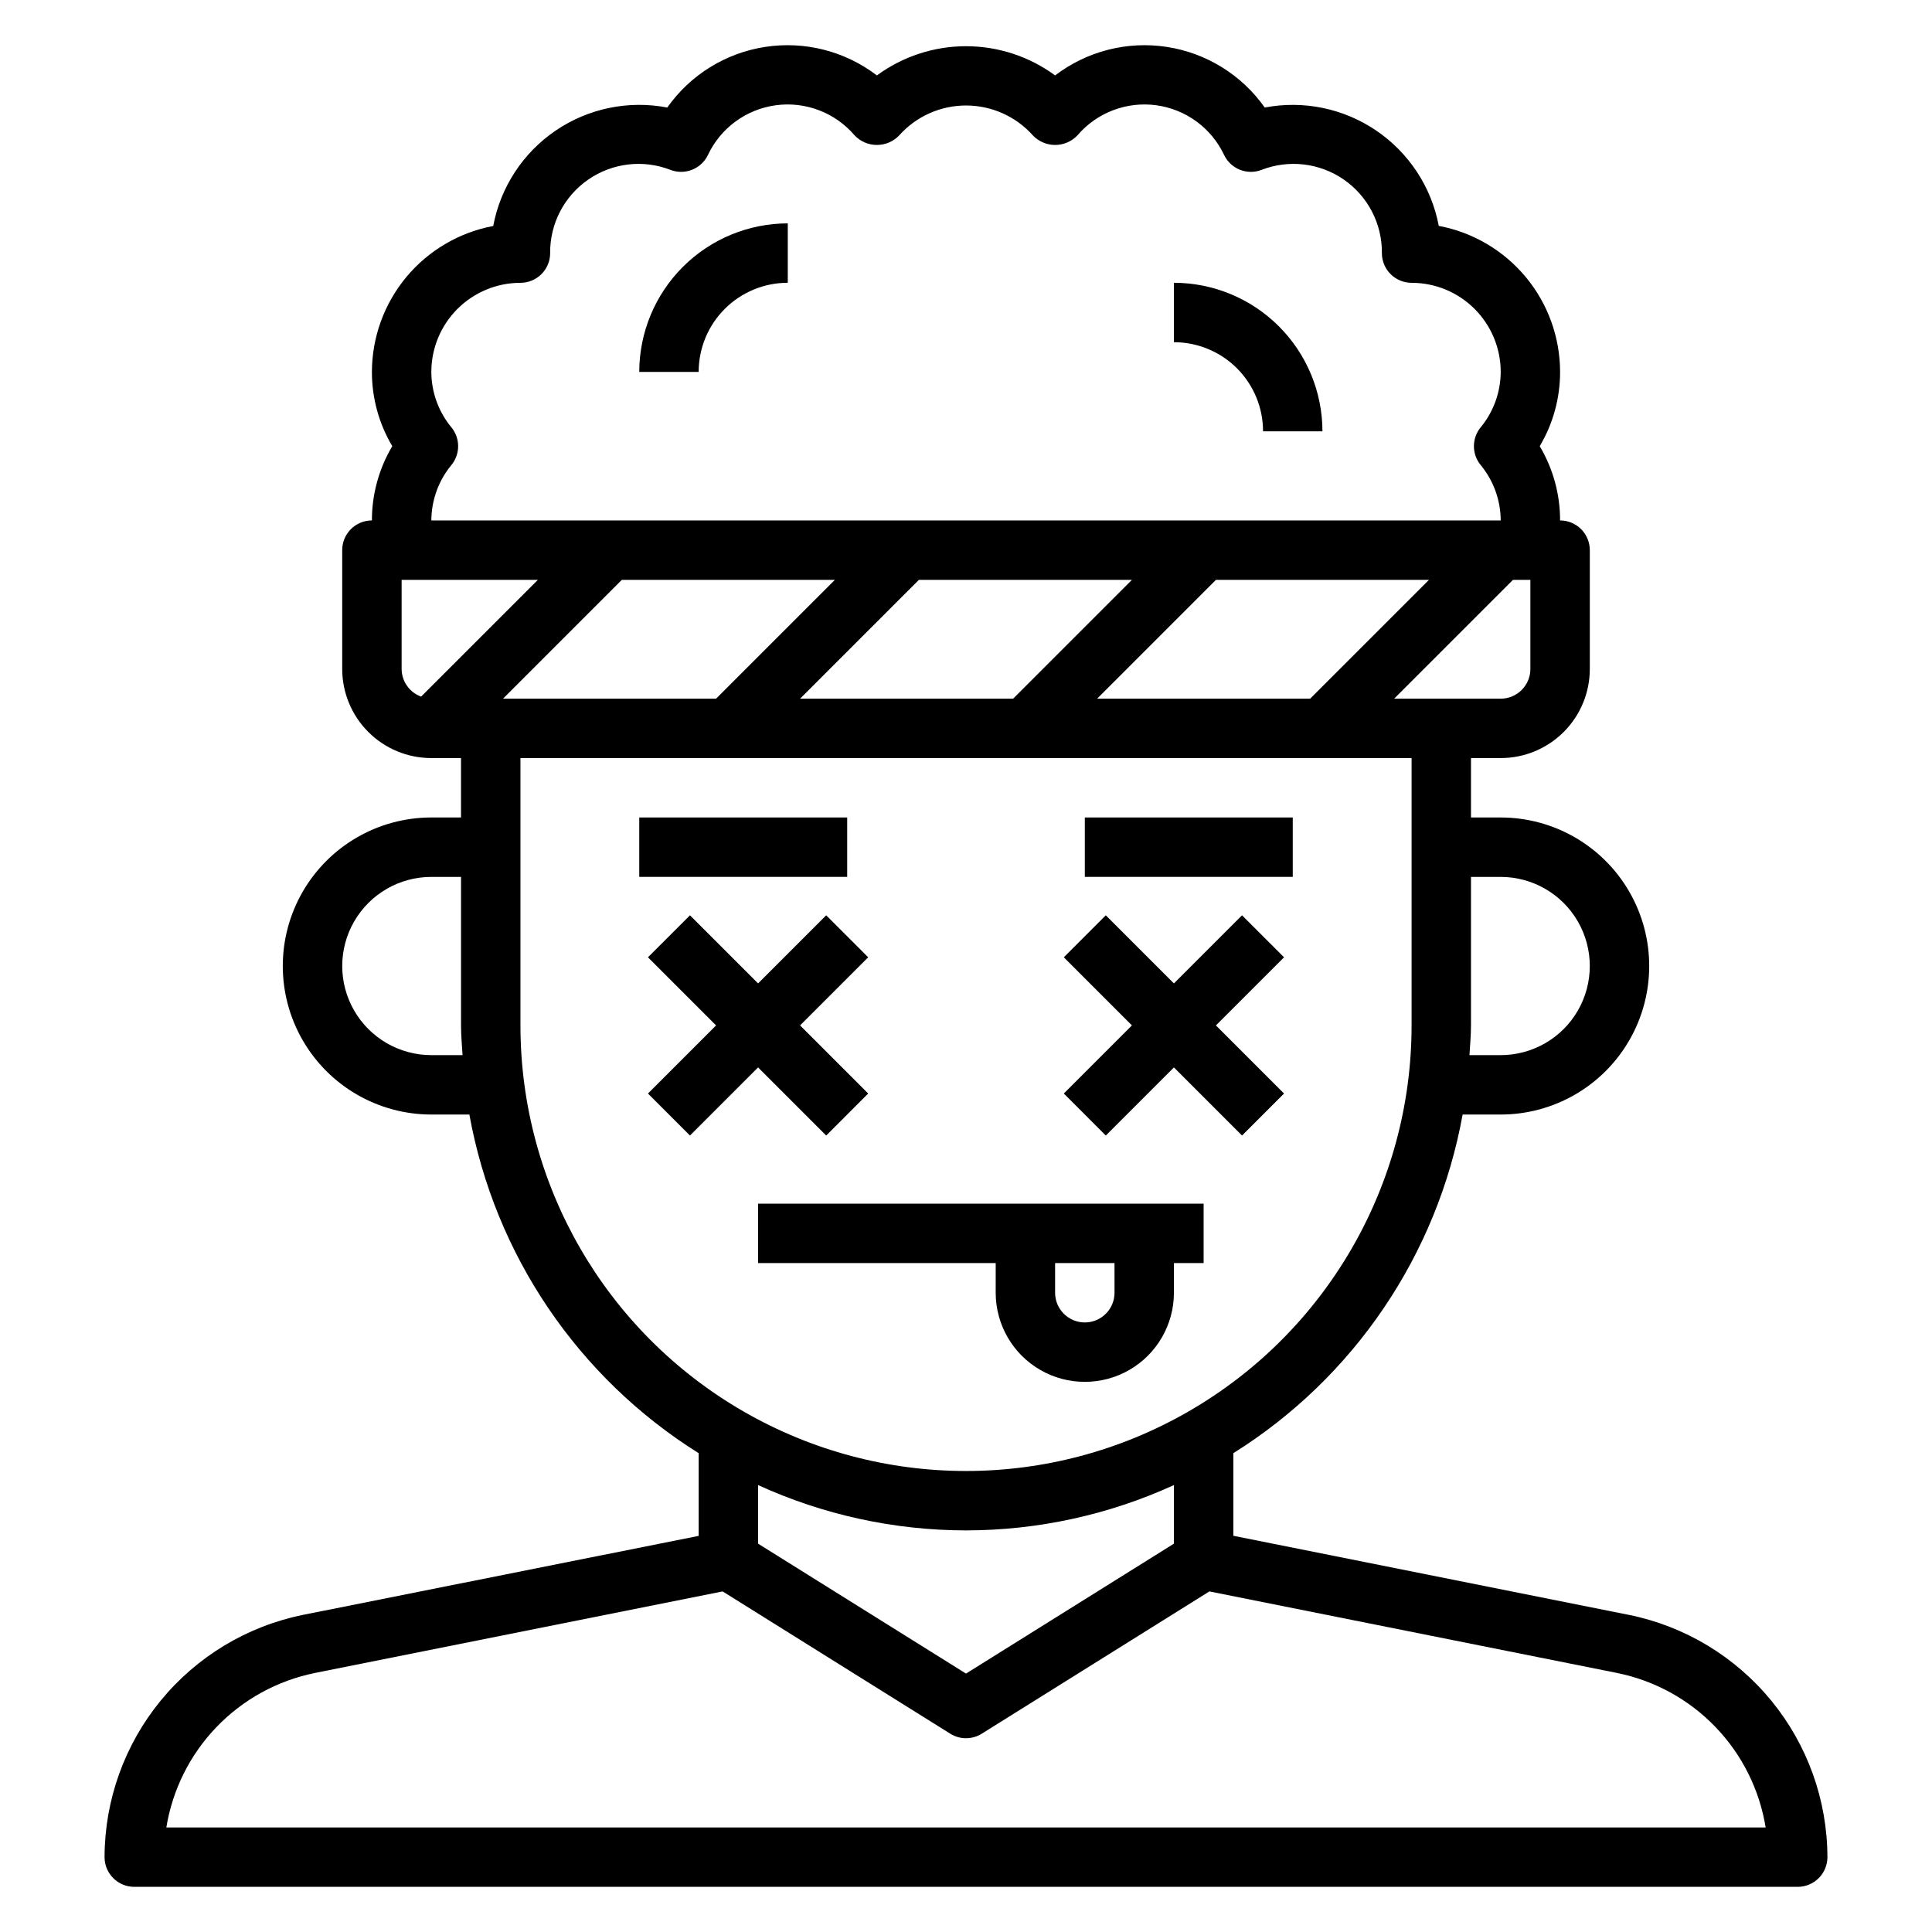
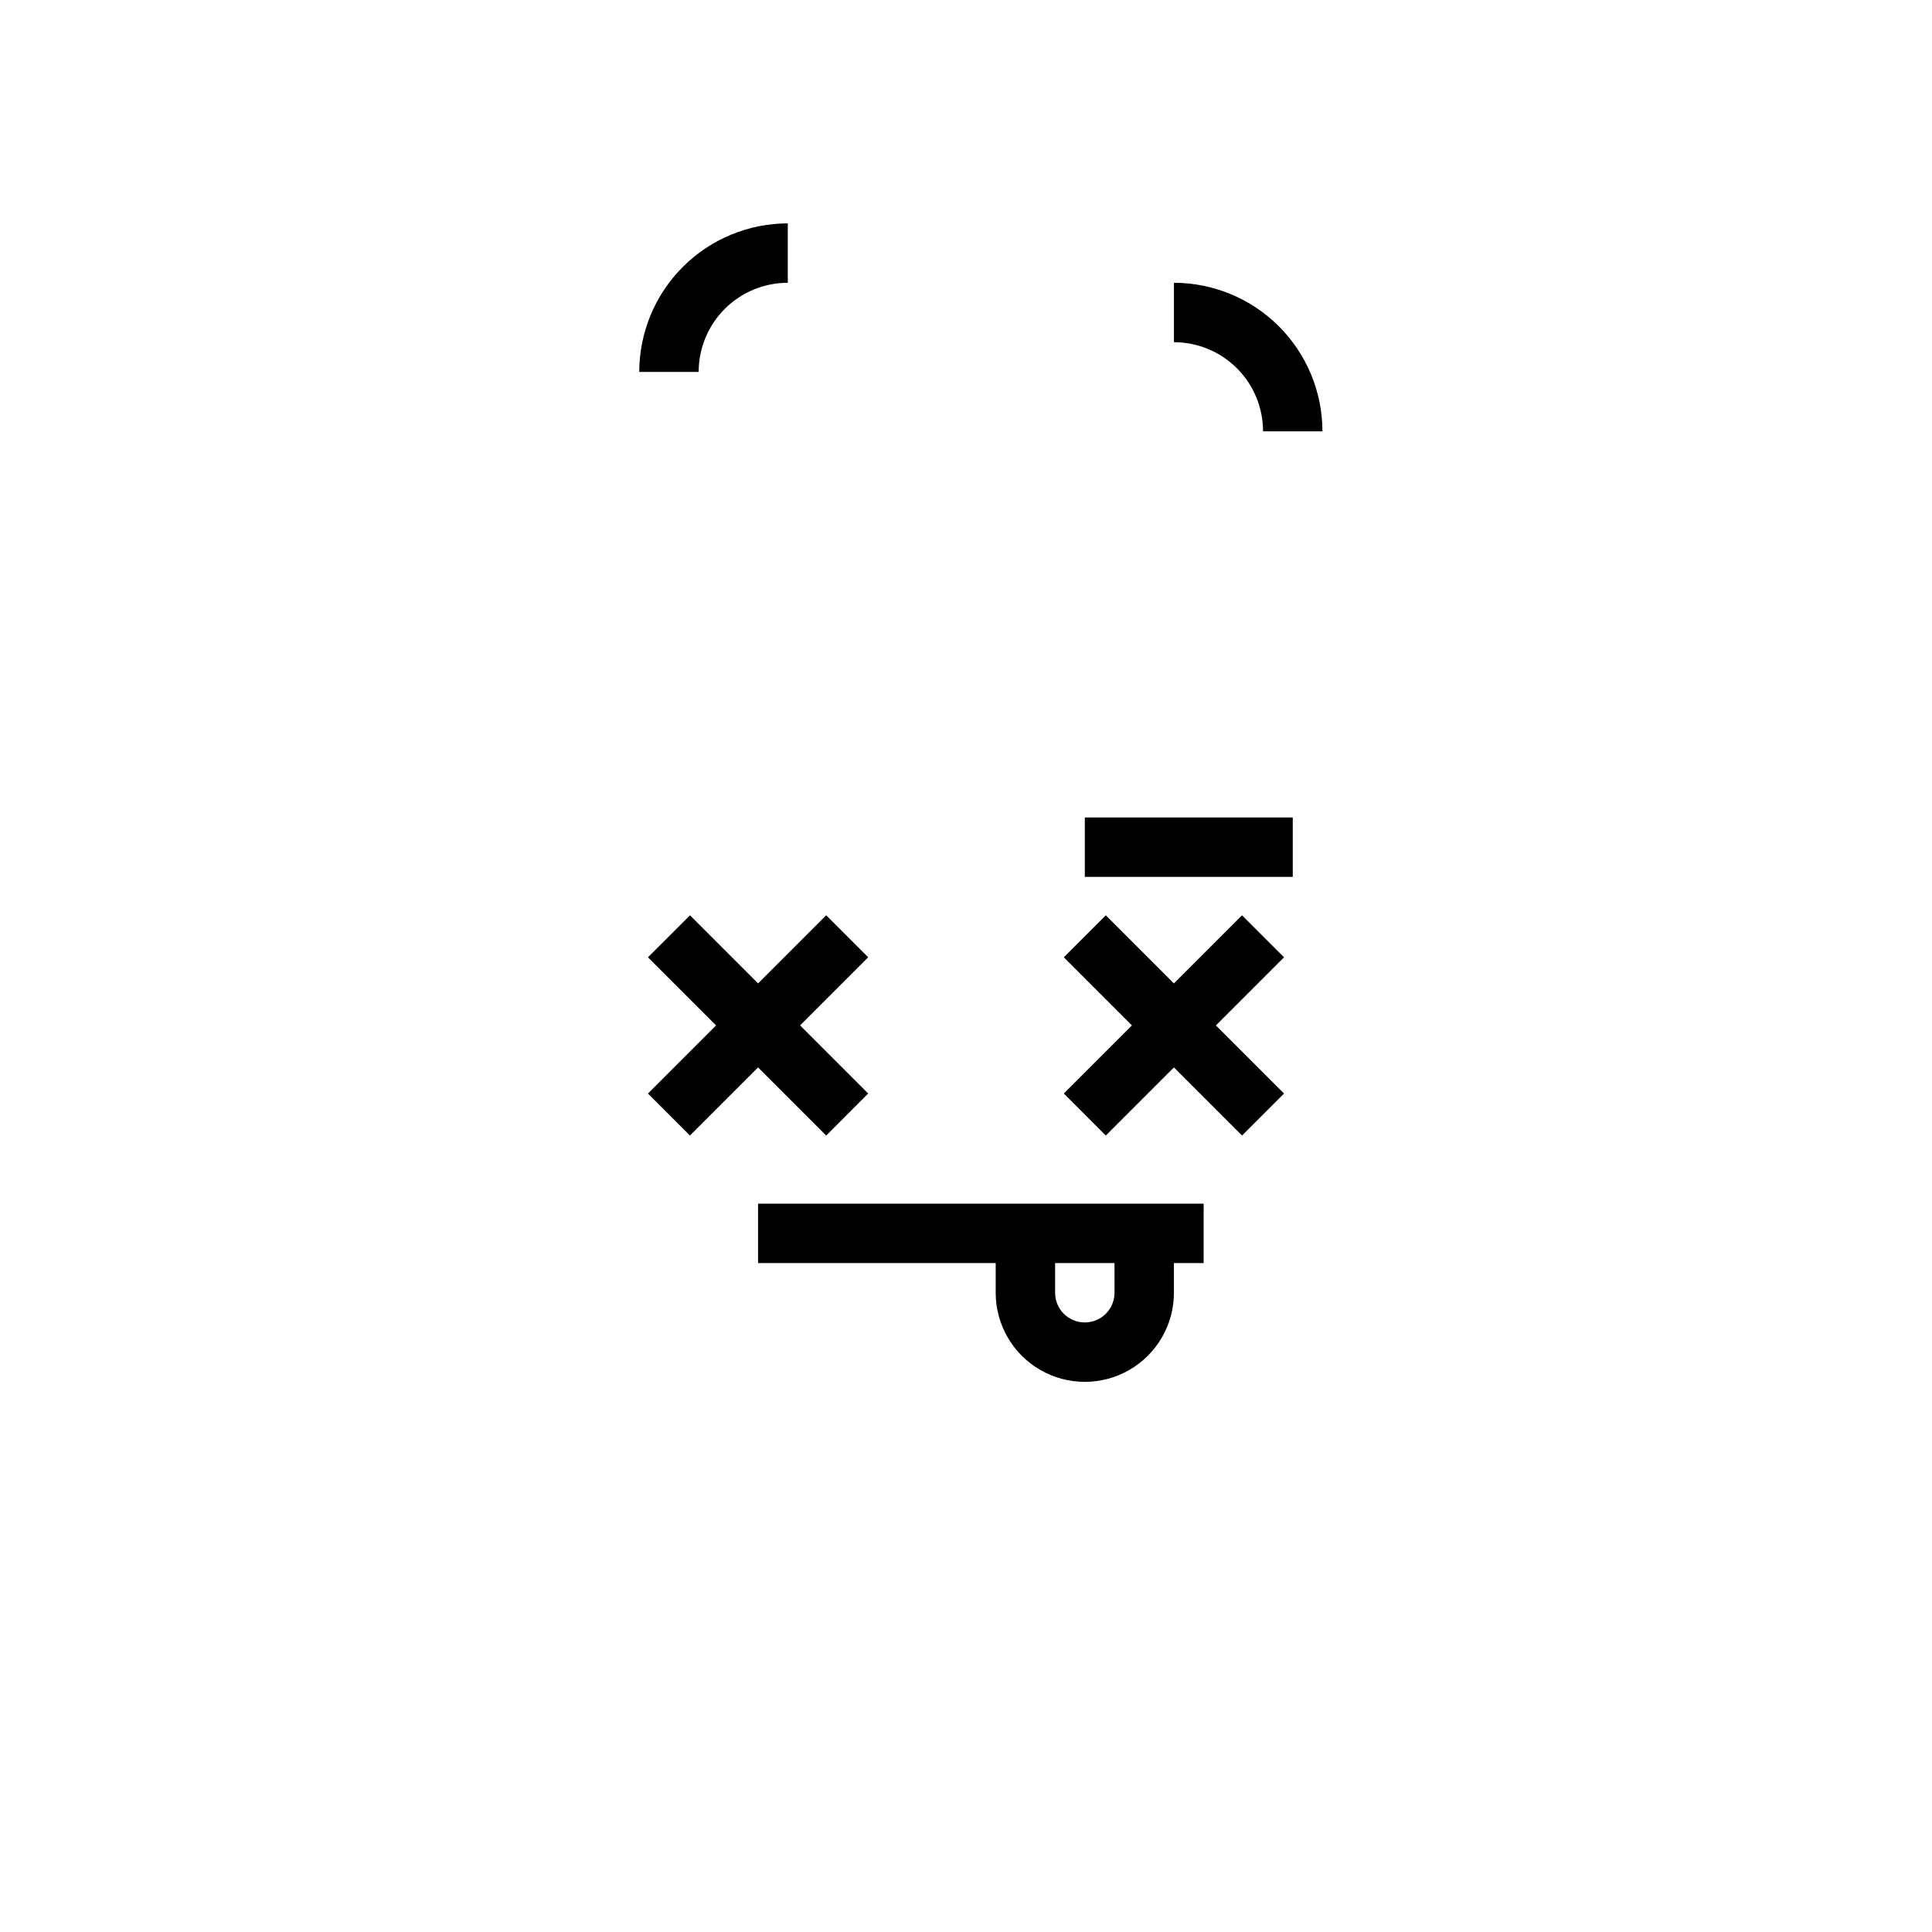
<svg xmlns="http://www.w3.org/2000/svg" fill="#000000" width="800px" height="800px" version="1.1" viewBox="144 144 512 512">
  <g>
-     <path d="m575.64 571.95-104.79-20.953v-21.891c31.988-20.023 54.051-52.605 60.762-89.742h10.086c14.062 0 27.055-7.504 34.086-19.68 7.031-12.18 7.031-27.184 0-39.359-7.031-12.18-20.023-19.684-34.086-19.684h-7.871v-15.742h7.871c6.262 0 12.27-2.488 16.699-6.918 4.43-4.43 6.918-10.434 6.918-16.699v-31.488c0-2.086-0.832-4.09-2.309-5.566-1.477-1.477-3.477-2.305-5.566-2.305 0.008-6.926-1.855-13.727-5.398-19.68 3.543-5.953 5.406-12.754 5.398-19.68-0.012-9.188-3.231-18.078-9.098-25.145-5.871-7.062-14.023-11.859-23.051-13.555-1.945-10.281-7.902-19.363-16.555-25.246-8.652-5.883-19.289-8.086-29.566-6.117-6.113-8.664-15.488-14.465-25.969-16.07-10.477-1.605-21.16 1.125-29.586 7.562-6.848-5.031-15.121-7.742-23.613-7.742-8.496 0-16.77 2.711-23.617 7.742-8.426-6.438-19.105-9.168-29.586-7.562s-19.855 7.406-25.969 16.07c-10.281-1.977-20.926 0.223-29.582 6.113s-14.609 14.988-16.539 25.281c-9.023 1.695-17.168 6.484-23.039 13.543-5.867 7.059-9.09 15.945-9.109 25.125-0.008 6.926 1.859 13.727 5.398 19.68-3.539 5.953-5.406 12.754-5.398 19.68-4.348 0-7.871 3.523-7.871 7.871v31.488c0 6.266 2.488 12.27 6.914 16.699 4.43 4.43 10.438 6.918 16.699 6.918h7.871v15.742h-7.871c-14.062 0-27.055 7.504-34.086 19.684-7.031 12.176-7.031 27.18 0 39.359 7.031 12.176 20.023 19.68 34.086 19.68h10.086c6.711 37.137 28.773 69.719 60.762 89.742v21.922l-104.8 20.922c-14.832 3-28.168 11.031-37.762 22.73-9.59 11.699-14.848 26.355-14.879 41.484 0 2.086 0.828 4.09 2.305 5.566 1.477 1.477 3.477 2.305 5.566 2.305h440.83c2.09 0 4.09-0.828 5.566-2.305 1.477-1.477 2.309-3.481 2.309-5.566-0.035-15.129-5.297-29.785-14.887-41.484-9.594-11.699-22.934-19.73-37.762-22.73zm-33.945-195.56c8.438 0 16.234 4.5 20.453 11.809 4.219 7.305 4.219 16.309 0 23.613-4.219 7.309-12.016 11.809-20.453 11.809h-8.273c0.156-2.621 0.402-5.211 0.402-7.871v-39.359zm7.871-55.105c0 2.09-0.828 4.09-2.305 5.566-1.477 1.477-3.481 2.305-5.566 2.305h-28.23l31.488-31.488 4.613 0.004zm-272.26 7.871 31.488-31.488h56.457l-31.488 31.488zm110.21-31.488h56.457l-31.488 31.488h-56.457zm78.719 0h56.457l-31.488 31.488h-56.453zm-202.58-40.375c-3.438-4.141-5.324-9.348-5.348-14.727 0-6.266 2.488-12.27 6.918-16.699s10.438-6.918 16.699-6.918c2.09 0 4.09-0.828 5.566-2.305 1.477-1.477 2.305-3.481 2.305-5.566-0.078-7.777 3.711-15.082 10.109-19.5 6.402-4.418 14.578-5.371 21.82-2.543 3.812 1.441 8.098-0.266 9.871-3.934 3.371-7.176 10.152-12.148 18.004-13.207 7.856-1.059 15.711 1.938 20.859 7.961 1.539 1.637 3.684 2.562 5.93 2.562 2.246 0 4.391-0.926 5.926-2.562 4.508-5.027 10.938-7.898 17.691-7.898 6.75 0 13.184 2.871 17.688 7.898 1.539 1.637 3.684 2.562 5.926 2.562 2.246 0 4.391-0.926 5.93-2.562 5.148-6.023 13.004-9.02 20.859-7.961 7.856 1.059 14.633 6.031 18.004 13.207 1.773 3.668 6.059 5.375 9.871 3.934 7.242-2.828 15.418-1.875 21.82 2.543 6.398 4.418 10.188 11.723 10.109 19.5 0 2.086 0.828 4.09 2.305 5.566 1.477 1.477 3.481 2.305 5.566 2.305 6.266 0 12.27 2.488 16.699 6.918 4.43 4.43 6.918 10.434 6.918 16.699-0.02 5.379-1.91 10.586-5.344 14.727-2.34 2.891-2.34 7.016 0 9.906 3.434 4.141 5.324 9.348 5.344 14.727h-283.39c0.023-5.379 1.91-10.586 5.348-14.727 2.336-2.891 2.336-7.016 0-9.906zm-13.219 40.379h36.102l-30.938 30.938v-0.004c-3.086-1.113-5.148-4.035-5.164-7.32zm7.871 125.95v-0.004c-8.438 0-16.23-4.5-20.449-11.809-4.219-7.305-4.219-16.309 0-23.613 4.219-7.309 12.012-11.809 20.449-11.809h7.871v39.359c0 2.66 0.242 5.25 0.402 7.871zm23.617-7.871v-70.852h236.16v70.848c0 42.188-22.504 81.168-59.039 102.26-36.535 21.094-81.547 21.094-118.08 0-36.531-21.094-59.039-60.074-59.039-102.26zm118.08 133.82c19.016-0.016 37.805-4.109 55.102-12.012v15.523l-55.102 34.434-55.105-34.434v-15.523c17.297 7.902 36.09 11.996 55.105 12.012zm-211.92 78.723c1.625-10.016 6.262-19.301 13.293-26.613s16.125-12.309 26.07-14.324l108.06-21.617 60.324 37.707c2.551 1.598 5.789 1.598 8.344 0l60.324-37.707 108.06 21.617c9.941 2.016 19.035 7.012 26.066 14.324 7.035 7.312 11.668 16.598 13.293 26.613z" />
    <path d="m478.72 258.3h15.742c-0.012-10.434-4.16-20.438-11.539-27.816s-17.383-11.531-27.82-11.543v15.746c6.266 0 12.27 2.488 16.699 6.914 4.43 4.43 6.918 10.438 6.918 16.699z" />
    <path d="m352.77 218.94v-15.742c-10.434 0.012-20.438 4.16-27.816 11.539-7.379 7.379-11.531 17.383-11.543 27.82h15.742c0-6.266 2.488-12.27 6.918-16.699 4.43-4.43 10.438-6.918 16.699-6.918z" />
    <path d="m362.95 444.93 11.129-11.133-18.051-18.051 18.051-18.051-11.129-11.129-18.051 18.051-18.051-18.051-11.133 11.129 18.051 18.051-18.051 18.051 11.133 11.133 18.051-18.051z" />
    <path d="m437.05 444.93 18.051-18.051 18.051 18.051 11.133-11.133-18.051-18.051 18.051-18.051-11.133-11.129-18.051 18.051-18.051-18.051-11.129 11.129 18.051 18.051-18.051 18.051z" />
    <path d="m407.87 486.59c0 8.438 4.5 16.234 11.809 20.453 7.305 4.219 16.309 4.219 23.613 0 7.309-4.219 11.809-12.016 11.809-20.453v-7.871h7.871l0.004-15.742h-118.08v15.742h62.977zm31.488 0c0 4.348-3.523 7.871-7.871 7.871-4.348 0-7.875-3.523-7.875-7.871v-7.871h15.742z" />
-     <path d="m313.41 360.64h55.105v15.742h-55.105z" />
    <path d="m431.49 360.64h55.105v15.742h-55.105z" />
  </g>
</svg>